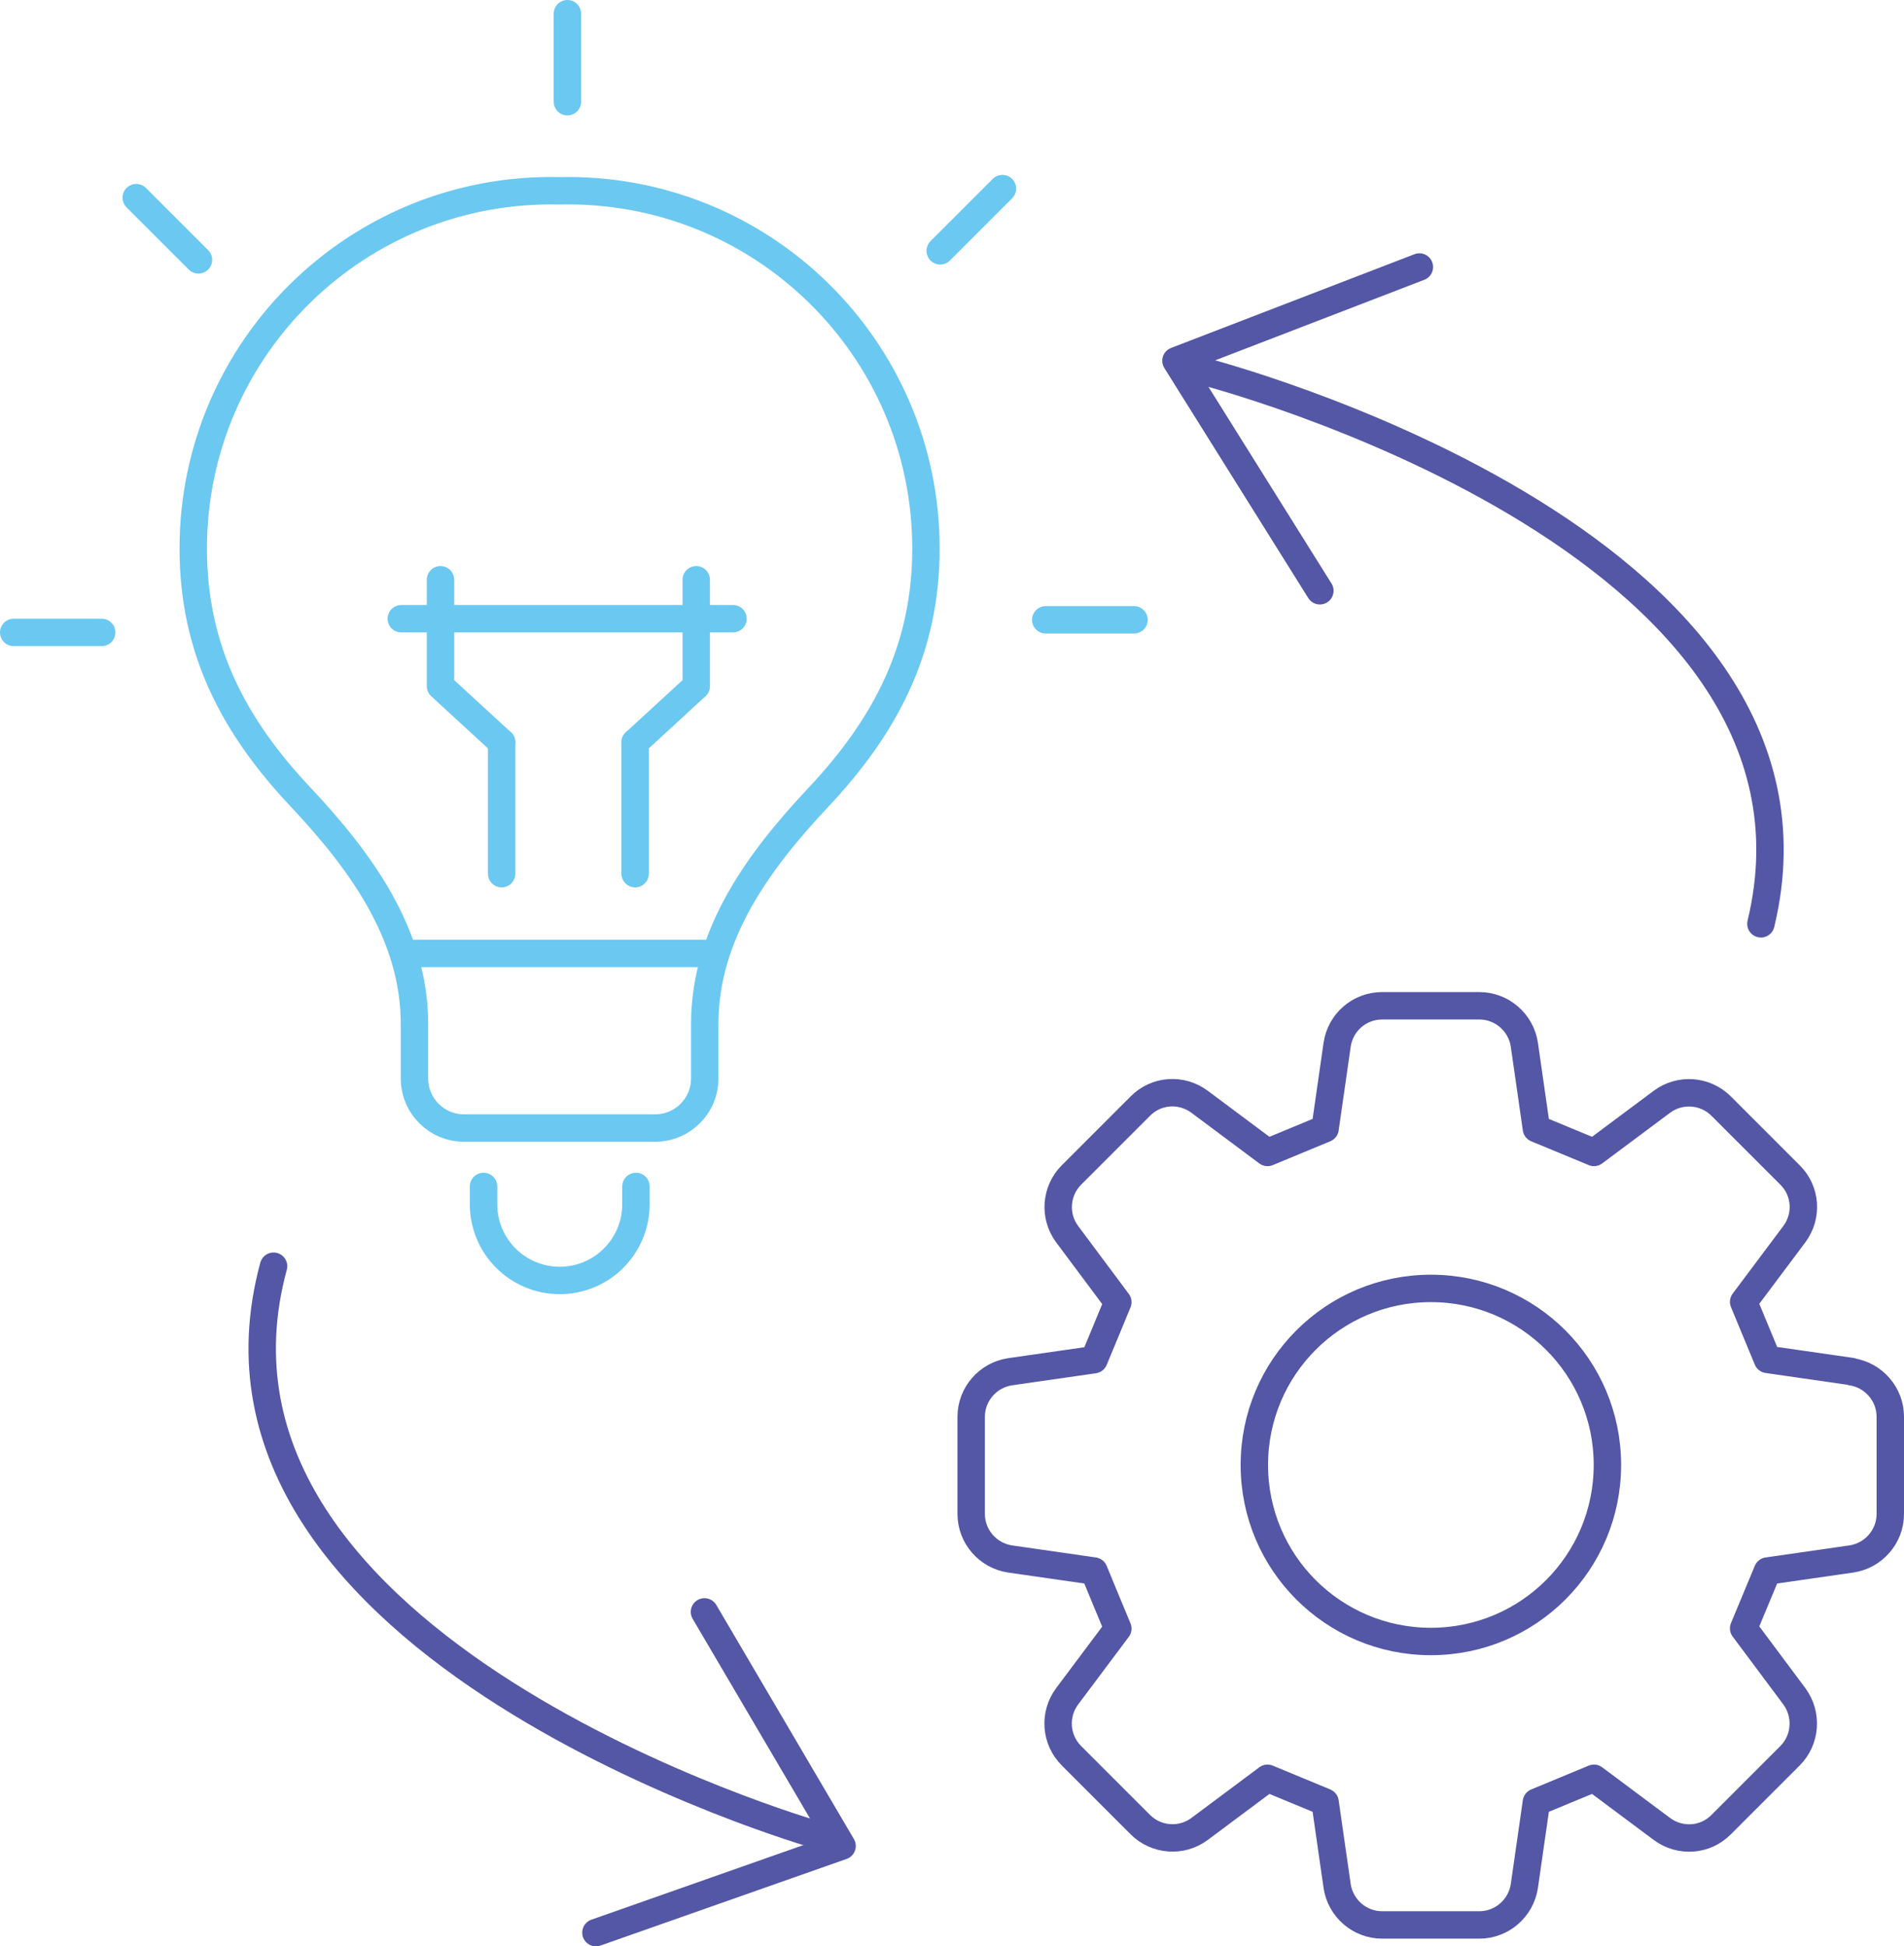
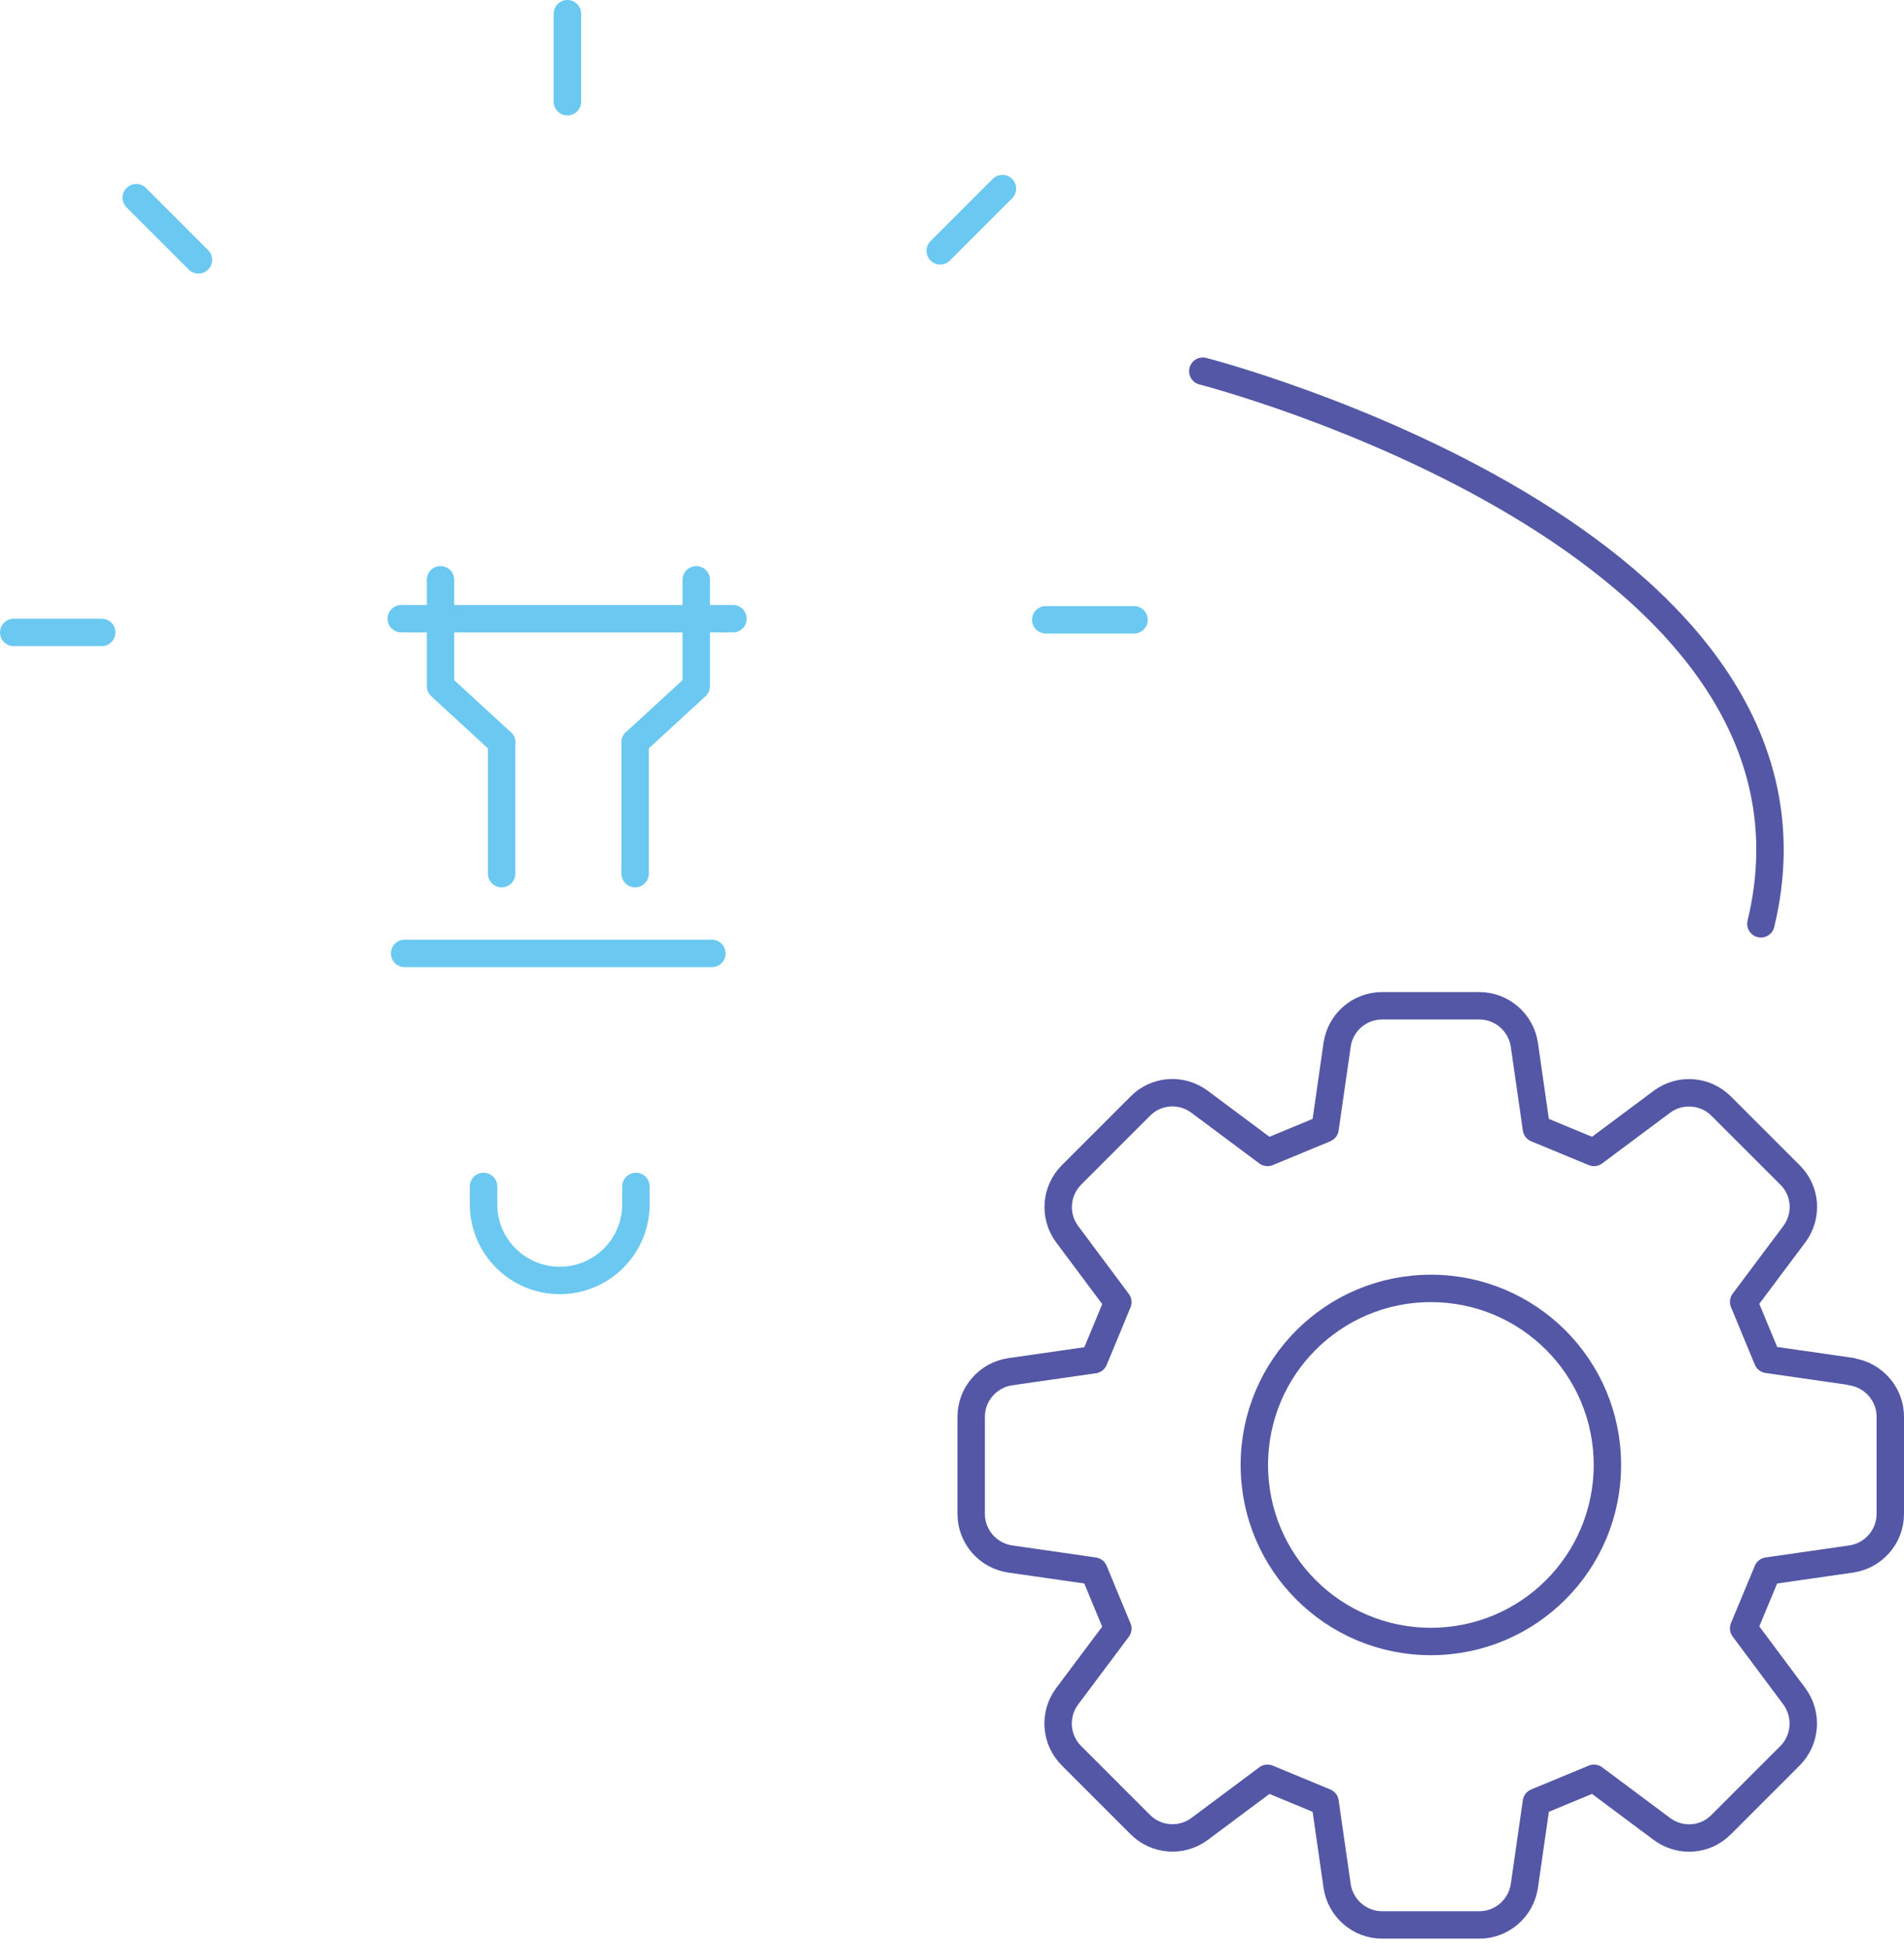
<svg xmlns="http://www.w3.org/2000/svg" id="Layer_2" viewBox="0 0 69.46 71">
  <defs>
    <style>
      .cls-1 {
        fill: #fff;
      }

      .cls-1, .cls-2 {
        stroke: #6bc8f1;
      }

      .cls-1, .cls-2, .cls-3 {
        stroke-linecap: round;
        stroke-linejoin: round;
      }

      .cls-2, .cls-3 {
        fill: none;
      }

      .cls-3 {
        stroke: #5357a5;
      }
    </style>
  </defs>
  <g id="Layer_1-2" data-name="Layer_1">
    <g>
      <path class="cls-3" d="M67.54,50.03l-3.06-.44c-.38-.93-.49-1.17-.87-2.1l1.85-2.47c.49-.66.43-1.58-.16-2.16l-2.51-2.51c-.58-.58-1.5-.65-2.16-.16l-2.48,1.85c-.93-.38-1.17-.49-2.1-.87l-.44-3.06c-.12-.81-.82-1.42-1.64-1.42h-3.55c-.82,0-1.52.6-1.64,1.42l-.44,3.06c-.93.38-1.17.49-2.1.87l-2.48-1.85c-.66-.49-1.58-.43-2.16.16l-2.51,2.51c-.58.58-.65,1.5-.16,2.16l1.85,2.48c-.38.93-.49,1.18-.87,2.1l-3.06.44c-.81.12-1.42.82-1.42,1.64v3.55c0,.82.61,1.52,1.42,1.64l3.06.44c.38.93.49,1.18.87,2.1l-1.85,2.47c-.49.66-.43,1.58.16,2.17l2.51,2.51c.58.58,1.5.65,2.16.16l2.48-1.85c.93.38,1.17.49,2.1.87l.44,3.06c.12.81.82,1.42,1.64,1.42h3.55c.82,0,1.52-.61,1.64-1.42l.44-3.06c.93-.38,1.17-.49,2.1-.87l2.48,1.85c.66.49,1.58.43,2.16-.16l2.51-2.51c.58-.58.65-1.5.16-2.17l-1.85-2.48c.38-.92.49-1.17.87-2.09l3.06-.44c.81-.12,1.42-.82,1.42-1.64v-3.55c0-.82-.61-1.52-1.42-1.64ZM52.2,59.88c-3.56,0-6.44-2.88-6.44-6.44s2.88-6.44,6.44-6.44,6.44,2.88,6.44,6.44-2.88,6.44-6.44,6.44Z" />
      <g>
        <g>
-           <path class="cls-2" d="M20.42,6.96c-7.35-.17-13.37,5.73-13.37,13.05,0,3.67,1.47,6.47,3.91,9.06,2.16,2.3,4.16,4.99,4.16,8.28v1.99c0,1,.81,1.81,1.81,1.81h6.97c1,0,1.81-.81,1.81-1.81v-1.99c0-3.3,2-5.98,4.16-8.28,2.43-2.59,3.91-5.39,3.91-9.06,0-7.31-6.01-13.22-13.37-13.05Z" />
          <path class="cls-2" d="M23.2,43.28v.65c0,1.53-1.24,2.78-2.78,2.78h0c-1.53,0-2.78-1.24-2.78-2.78v-.65" />
          <line class="cls-1" x1="14.76" y1="34.78" x2="25.97" y2="34.78" />
        </g>
        <g>
          <g>
            <line class="cls-1" x1="18.3" y1="31.87" x2="18.3" y2="27.08" />
            <polyline class="cls-2" points="18.3 27.08 16.07 25.03 16.07 21.15" />
          </g>
          <g>
            <line class="cls-1" x1="23.17" y1="31.87" x2="23.17" y2="27.08" />
            <polyline class="cls-2" points="23.17 27.08 25.4 25.03 25.4 21.15" />
          </g>
        </g>
        <line class="cls-1" x1="14.64" y1="22.57" x2="26.74" y2="22.57" />
        <line class="cls-1" x1="20.7" y1="3.71" x2="20.7" y2=".5" />
        <line class="cls-1" x1="34.3" y1="9.15" x2="36.57" y2="6.88" />
        <line class="cls-1" x1="38.15" y1="22.61" x2="41.37" y2="22.61" />
        <line class="cls-1" x1="3.71" y1="23.07" x2=".5" y2="23.07" />
        <line class="cls-1" x1="7.24" y1="9.48" x2="4.97" y2="7.21" />
      </g>
      <g>
        <path class="cls-3" d="M43.88,13.54s23.75,6.1,20.36,20.16" />
-         <polyline class="cls-3" points="48.15 21.55 42.9 13.16 51.78 9.74" />
      </g>
      <g>
-         <path class="cls-3" d="M29.75,66.92s-23.57-6.77-19.77-20.73" />
-         <polyline class="cls-3" points="25.7 58.8 30.72 67.34 21.74 70.5" />
-       </g>
+         </g>
    </g>
  </g>
</svg>